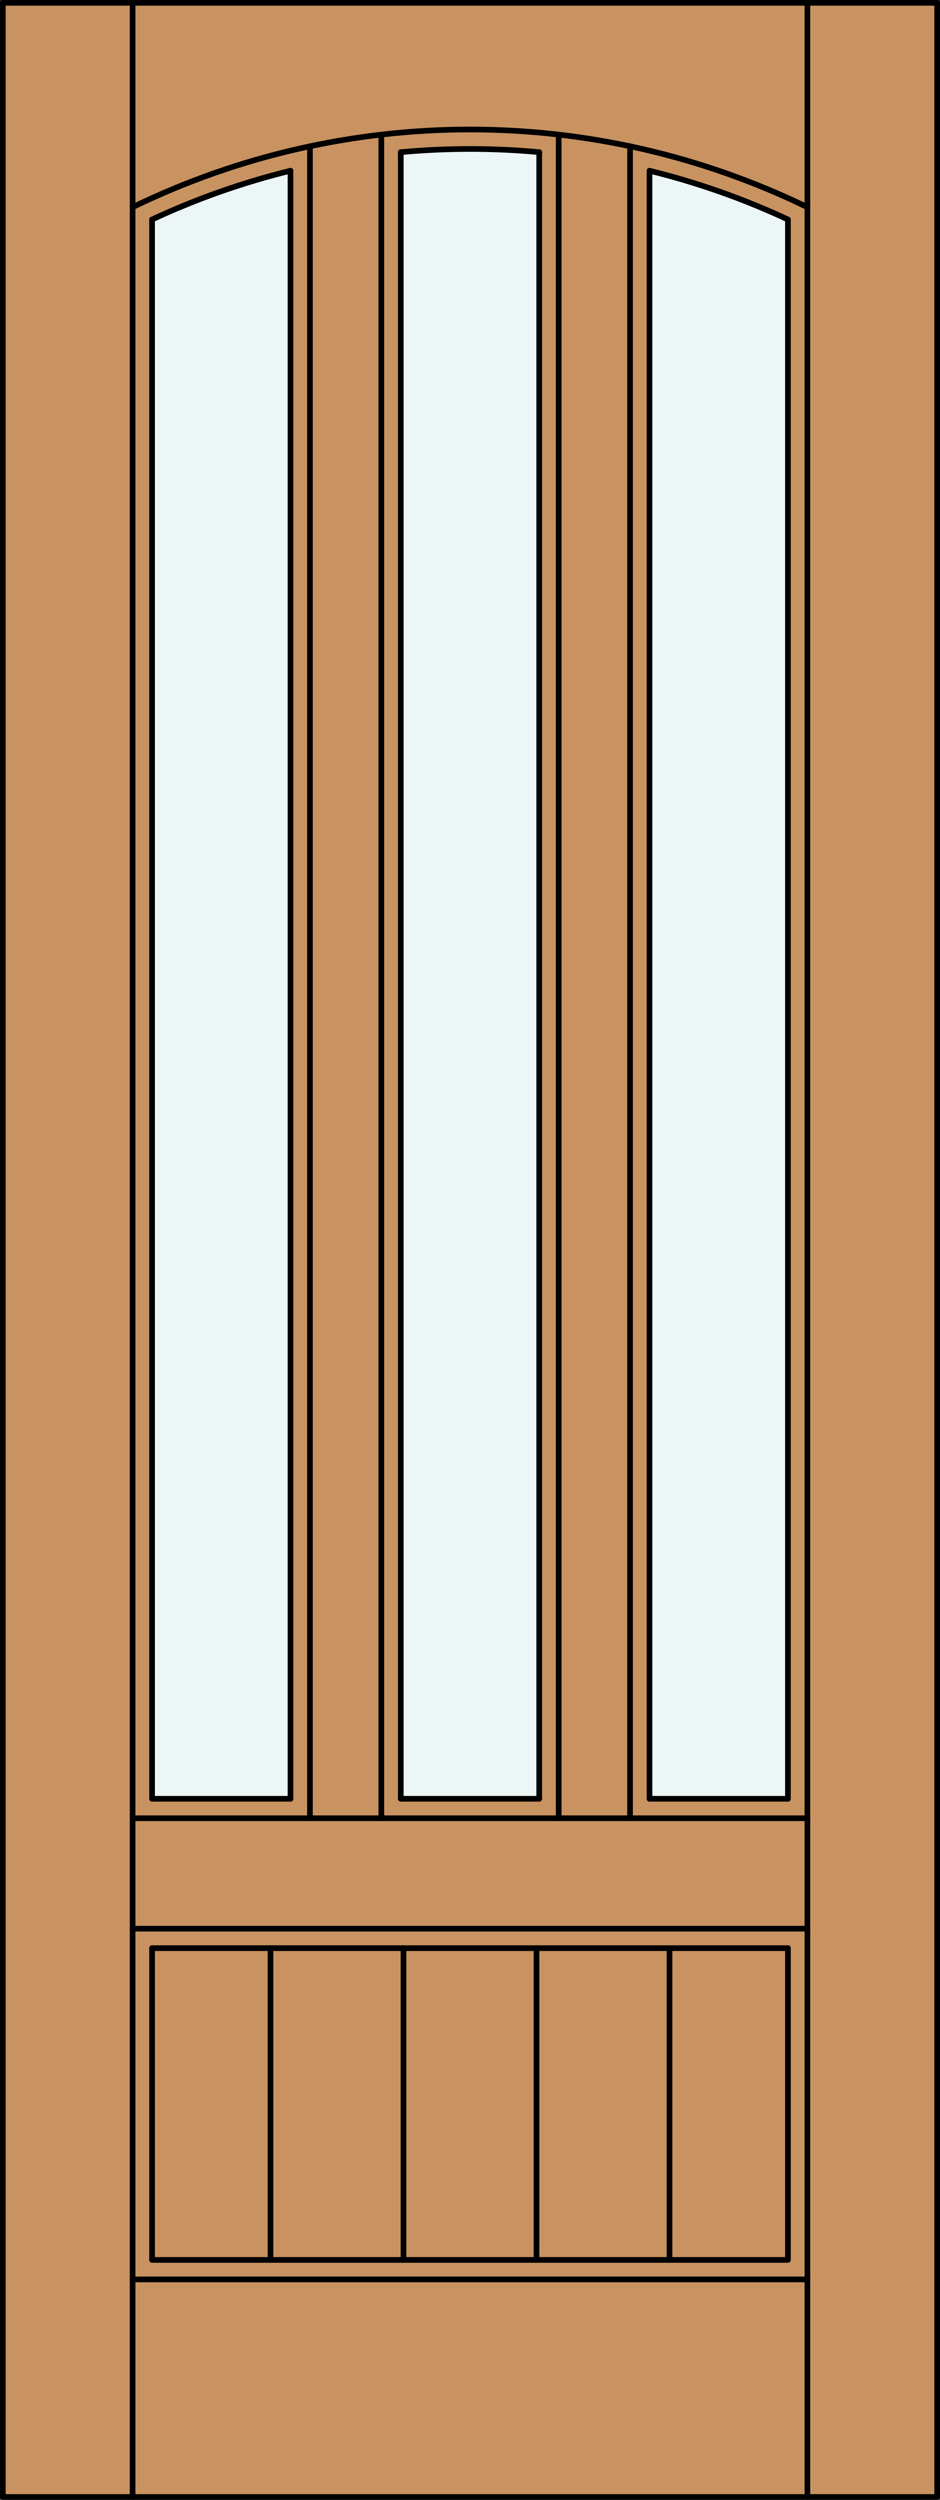
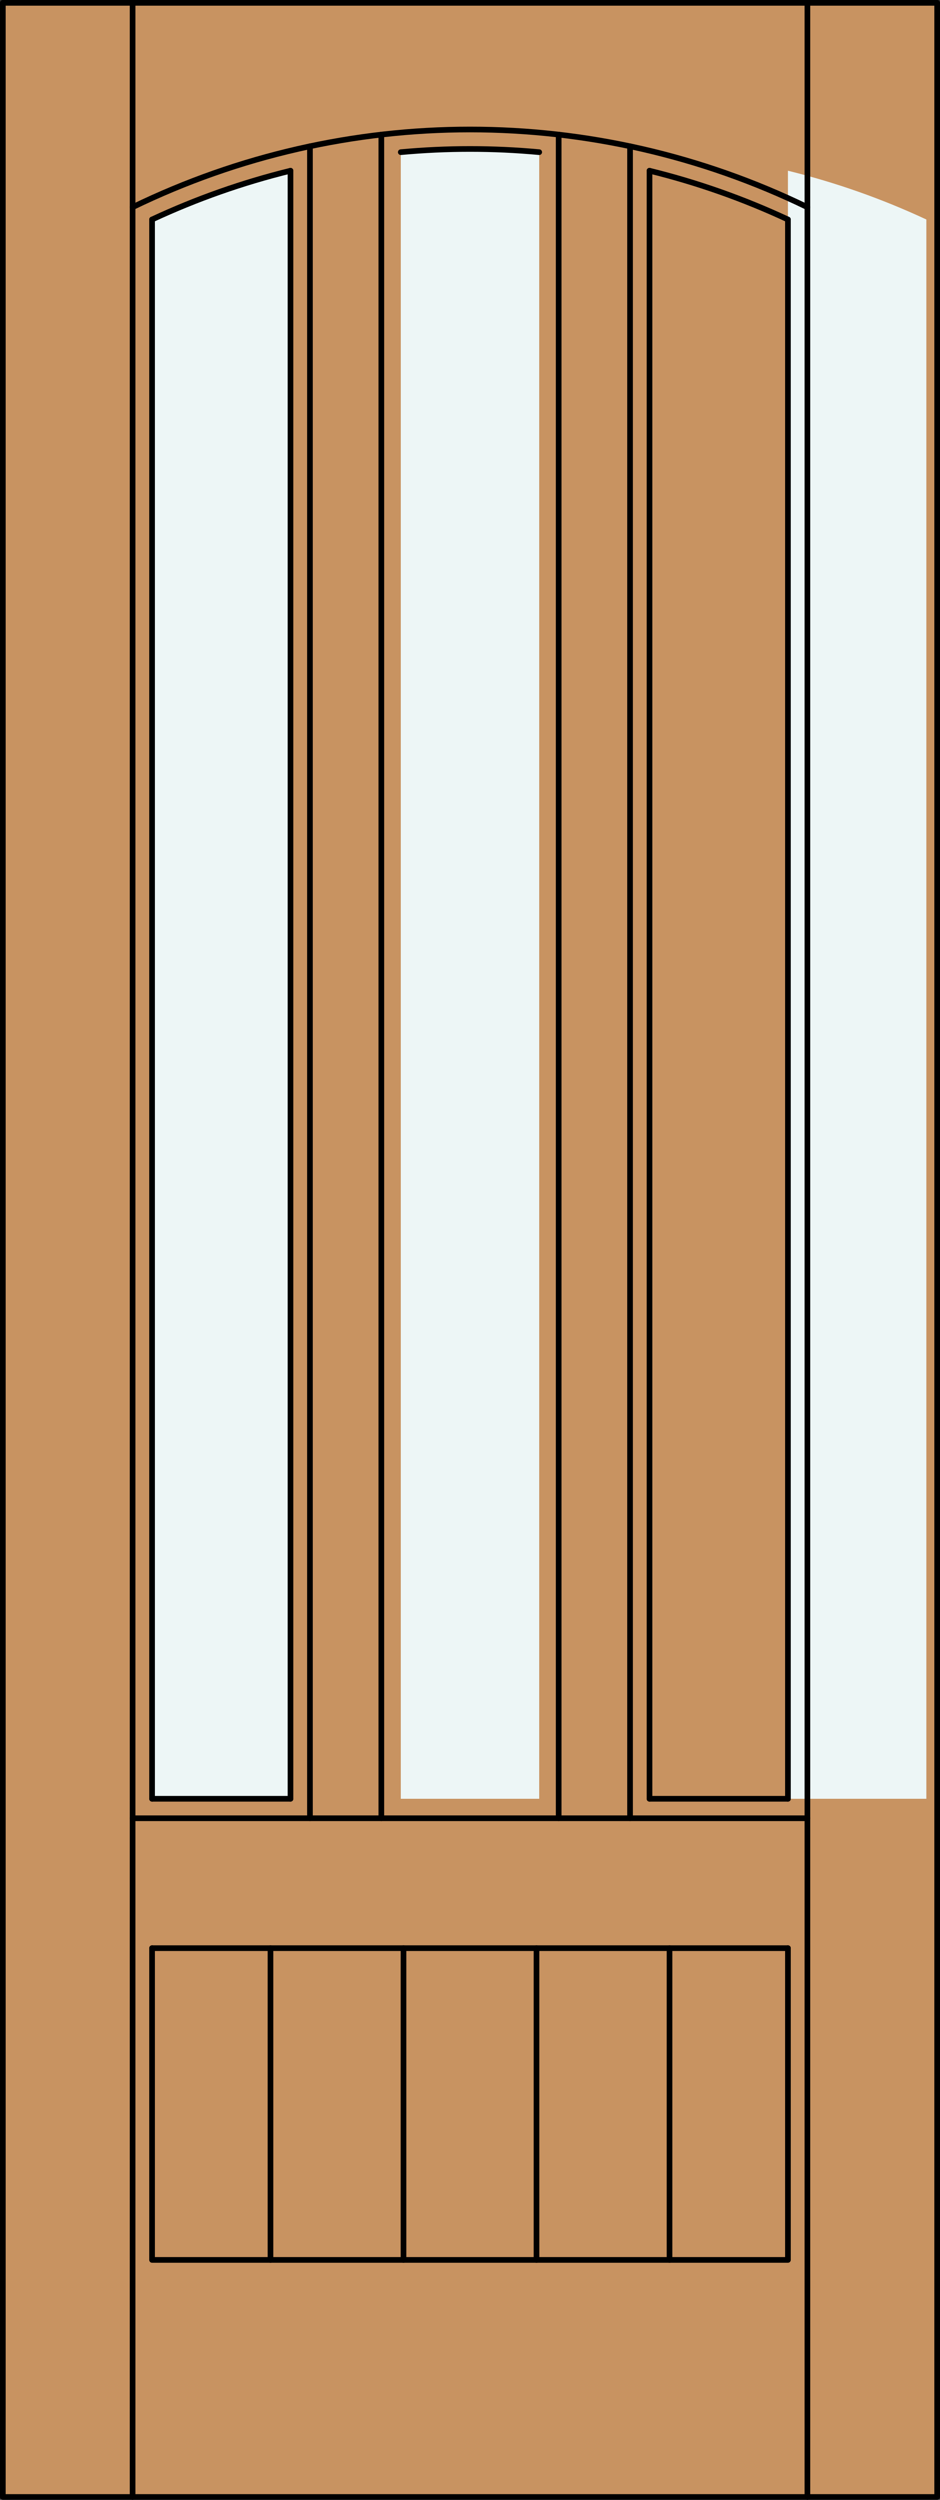
<svg xmlns="http://www.w3.org/2000/svg" version="1.1" id="Layer_1" x="0px" y="0px" width="83.012px" height="220.531px" viewBox="46.163 568.28 83.012 220.531" style="enable-background:new 46.163 568.28 83.012 220.531;" xml:space="preserve">
  <rect x="46.163" y="568.28" width="83.012" height="220.531" fill="#333333" stroke="none" />
  <style type="text/css">

	.st0{fill:#EDF6F6;}
	.st1{fill:#C89361;}
	.st2{fill:none;stroke:#000000;stroke-width:0.5;stroke-linecap:round;stroke-linejoin:round;}

</style>
  <g id="DOOR_FILL">
    <rect x="46.413" y="568.53" class="st1" width="82.512" height="220.031" />
  </g>
  <g id="GLASS">
    <path class="st0" d="M71.816,726.965H59.592V587.644c3.925-1.829,8.019-3.271,12.224-4.303V726.965L71.816,726.965z" />
-     <path class="st0" d="M115.746,726.965h-12.224V583.341c4.205,1.032,8.299,2.474,12.224,4.303V726.965z" />
+     <path class="st0" d="M115.746,726.965V583.341c4.205,1.032,8.299,2.474,12.224,4.303V726.965z" />
    <path class="st0" d="M93.781,726.965H81.557V581.704c4.066-0.376,8.158-0.376,12.224,0V726.965z" />
  </g>
  <g id="_x31_">
    <rect x="46.413" y="568.53" class="st2" width="82.512" height="220.031" />
    <line class="st2" x1="57.873" y1="788.562" x2="57.873" y2="568.53" />
    <line class="st2" x1="117.465" y1="788.562" x2="117.465" y2="568.53" />
    <line class="st2" x1="115.746" y1="587.644" x2="115.746" y2="726.965" />
    <polyline class="st2" points="115.746,740.144 115.746,767.647 59.592,767.647 59.592,740.144  " />
    <line class="st2" x1="59.592" y1="726.965" x2="59.592" y2="587.644" />
    <path class="st2" d="M117.465,586.558c-18.813-9.139-40.779-9.139-59.592,0" />
    <path class="st2" d="M115.746,587.644c-3.925-1.829-8.019-3.271-12.224-4.303" />
    <path class="st2" d="M93.781,581.704c-4.066-0.376-8.158-0.376-12.224,0" />
    <path class="st2" d="M71.816,583.341c-4.205,1.032-8.299,2.474-12.224,4.303" />
-     <line class="st2" x1="117.465" y1="769.366" x2="57.873" y2="769.366" />
    <line class="st2" x1="57.873" y1="728.684" x2="117.465" y2="728.684" />
    <line class="st2" x1="59.592" y1="726.965" x2="71.816" y2="726.965" />
-     <line class="st2" x1="81.557" y1="581.704" x2="81.557" y2="726.965" />
    <line class="st2" x1="115.746" y1="726.965" x2="103.522" y2="726.965" />
    <line class="st2" x1="101.803" y1="728.684" x2="101.803" y2="581.185" />
-     <line class="st2" x1="57.873" y1="738.425" x2="117.465" y2="738.425" />
    <line class="st2" x1="71.816" y1="726.965" x2="71.816" y2="583.341" />
-     <line class="st2" x1="93.781" y1="726.965" x2="93.781" y2="581.704" />
    <line class="st2" x1="95.5" y1="728.684" x2="95.5" y2="580.154" />
    <line class="st2" x1="103.522" y1="726.965" x2="103.522" y2="583.341" />
    <line class="st2" x1="73.535" y1="728.684" x2="73.535" y2="581.185" />
-     <line class="st2" x1="81.557" y1="726.965" x2="93.781" y2="726.965" />
    <line class="st2" x1="59.592" y1="740.144" x2="115.746" y2="740.144" />
    <line class="st2" x1="79.838" y1="580.154" x2="79.838" y2="728.684" />
    <line class="st2" x1="81.796" y1="767.647" x2="81.796" y2="740.144" />
    <line class="st2" x1="70.049" y1="767.647" x2="70.049" y2="740.144" />
    <line class="st2" x1="93.542" y1="767.647" x2="93.542" y2="740.144" />
    <line class="st2" x1="105.289" y1="767.647" x2="105.289" y2="740.144" />
  </g>
  <g id="_x30_">
</g>
  <g id="Layer_1_1_">
</g>
</svg>